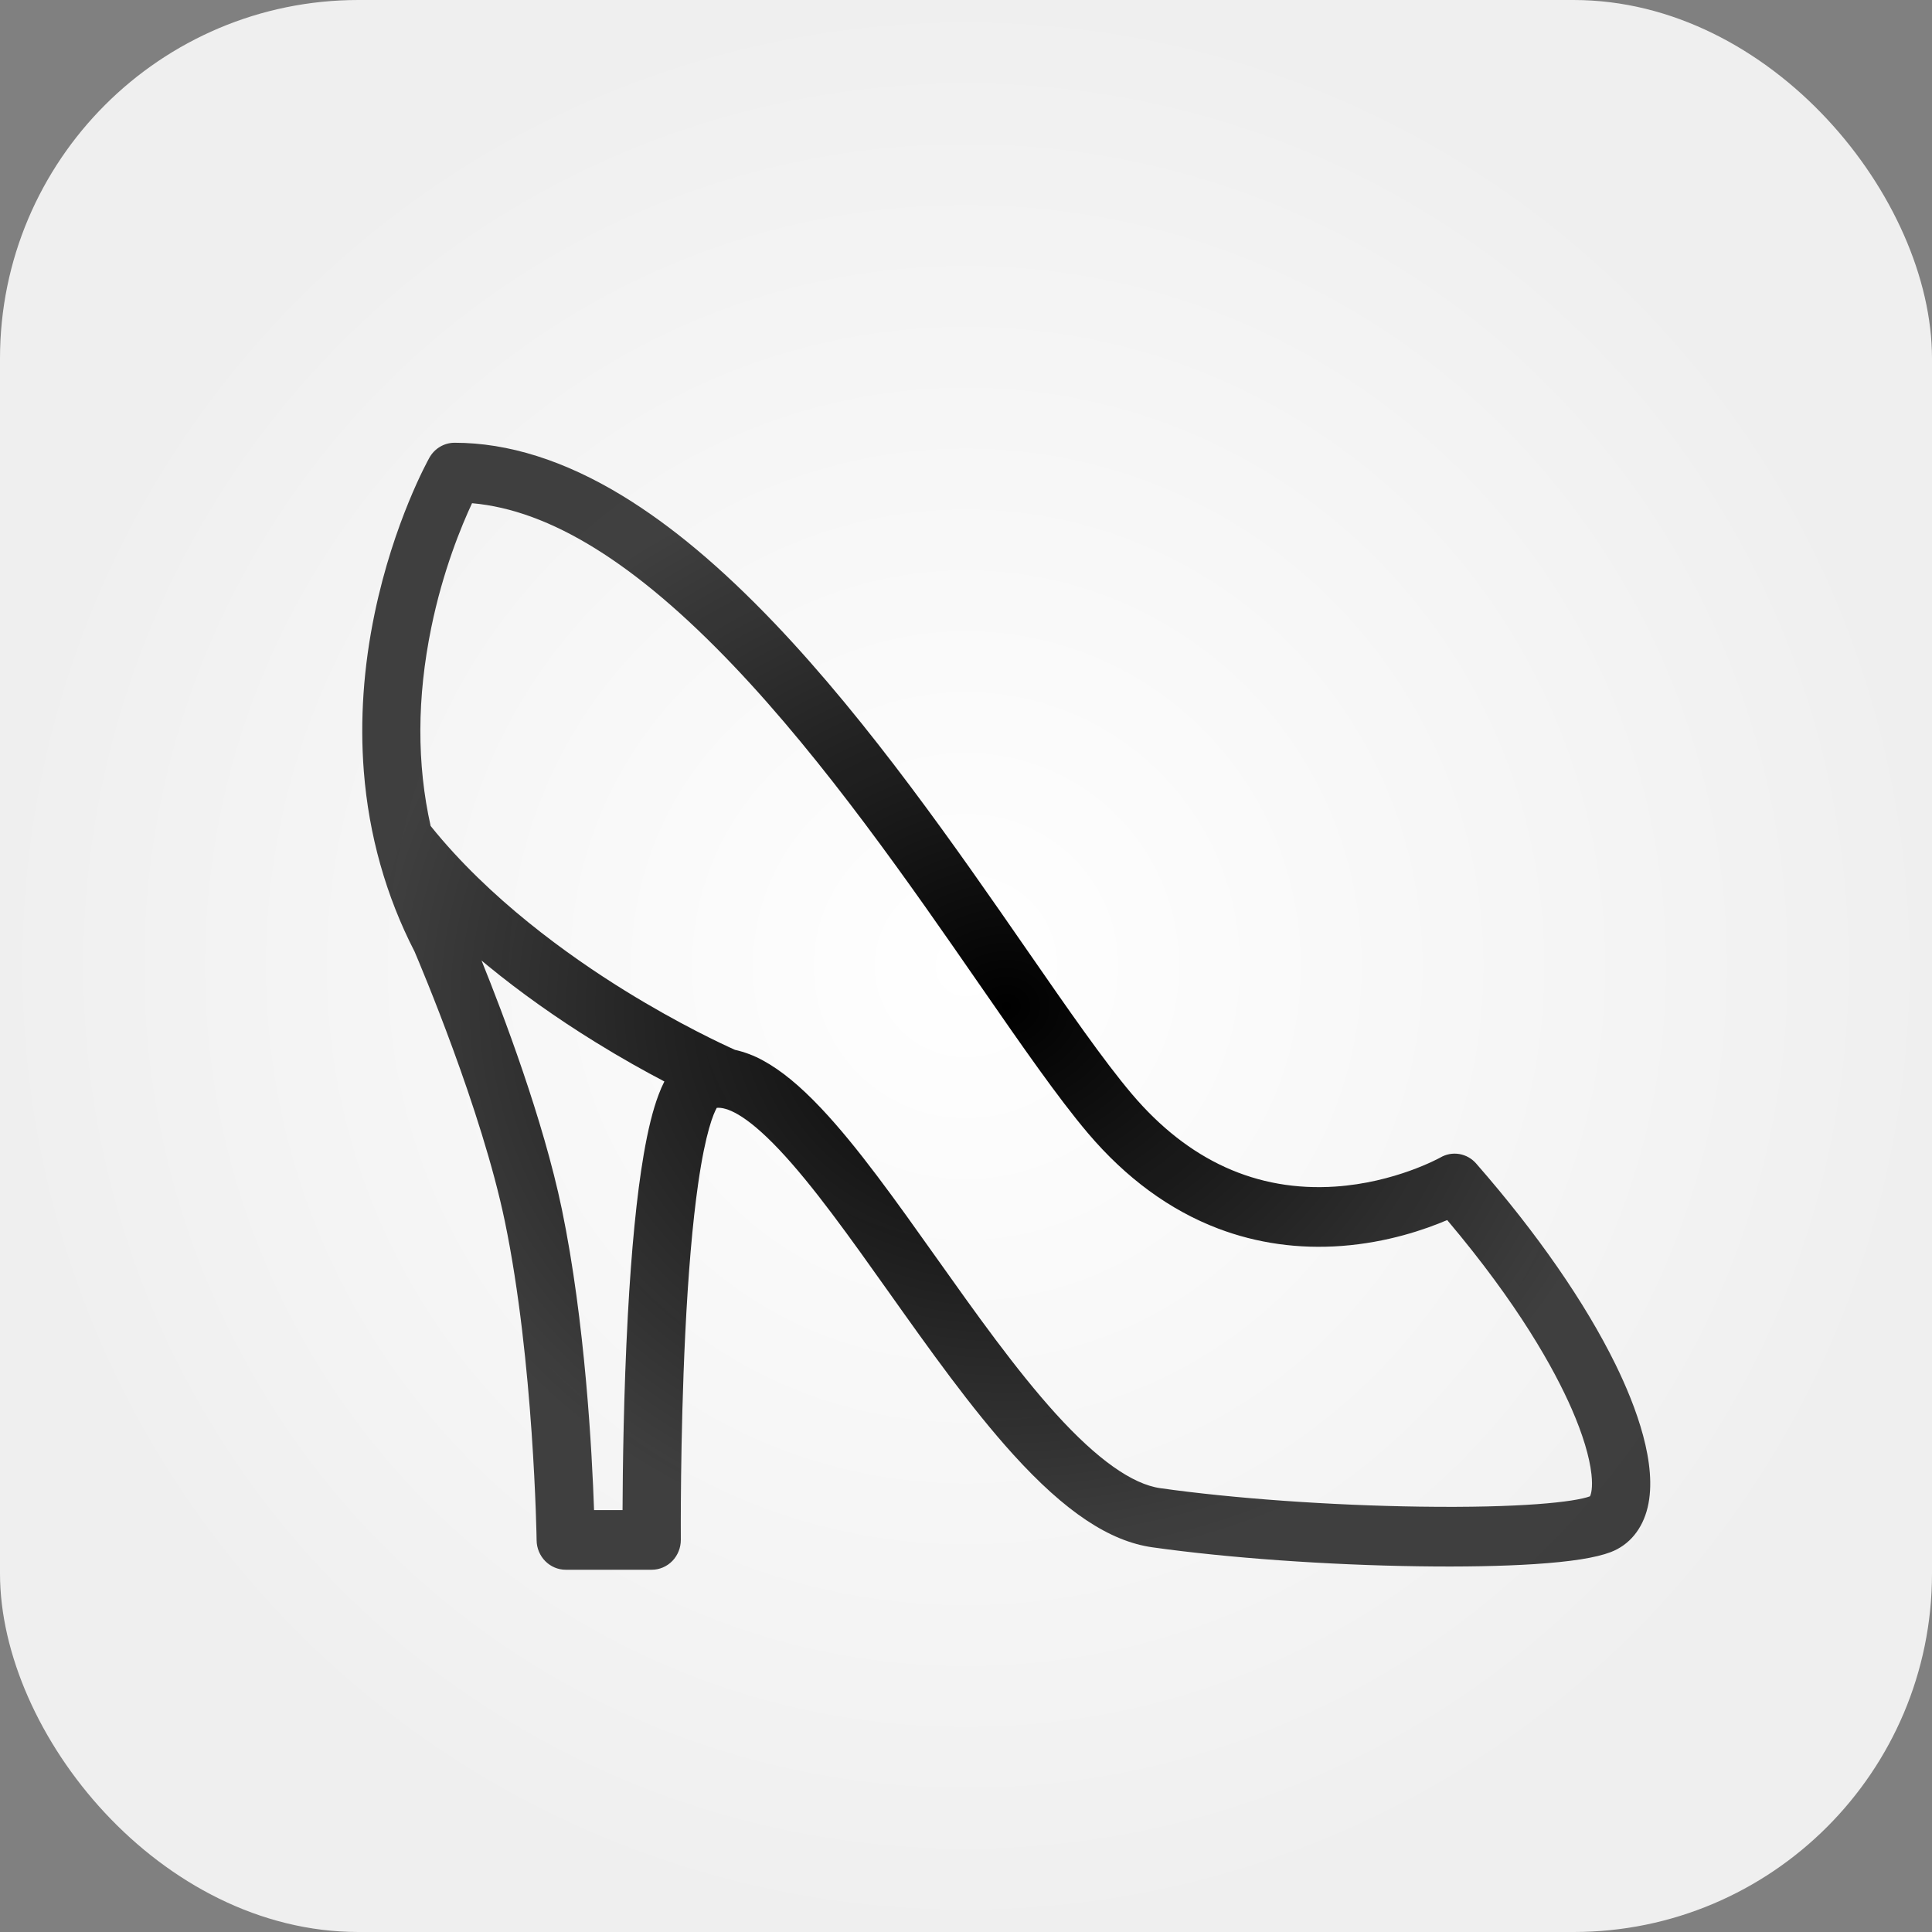
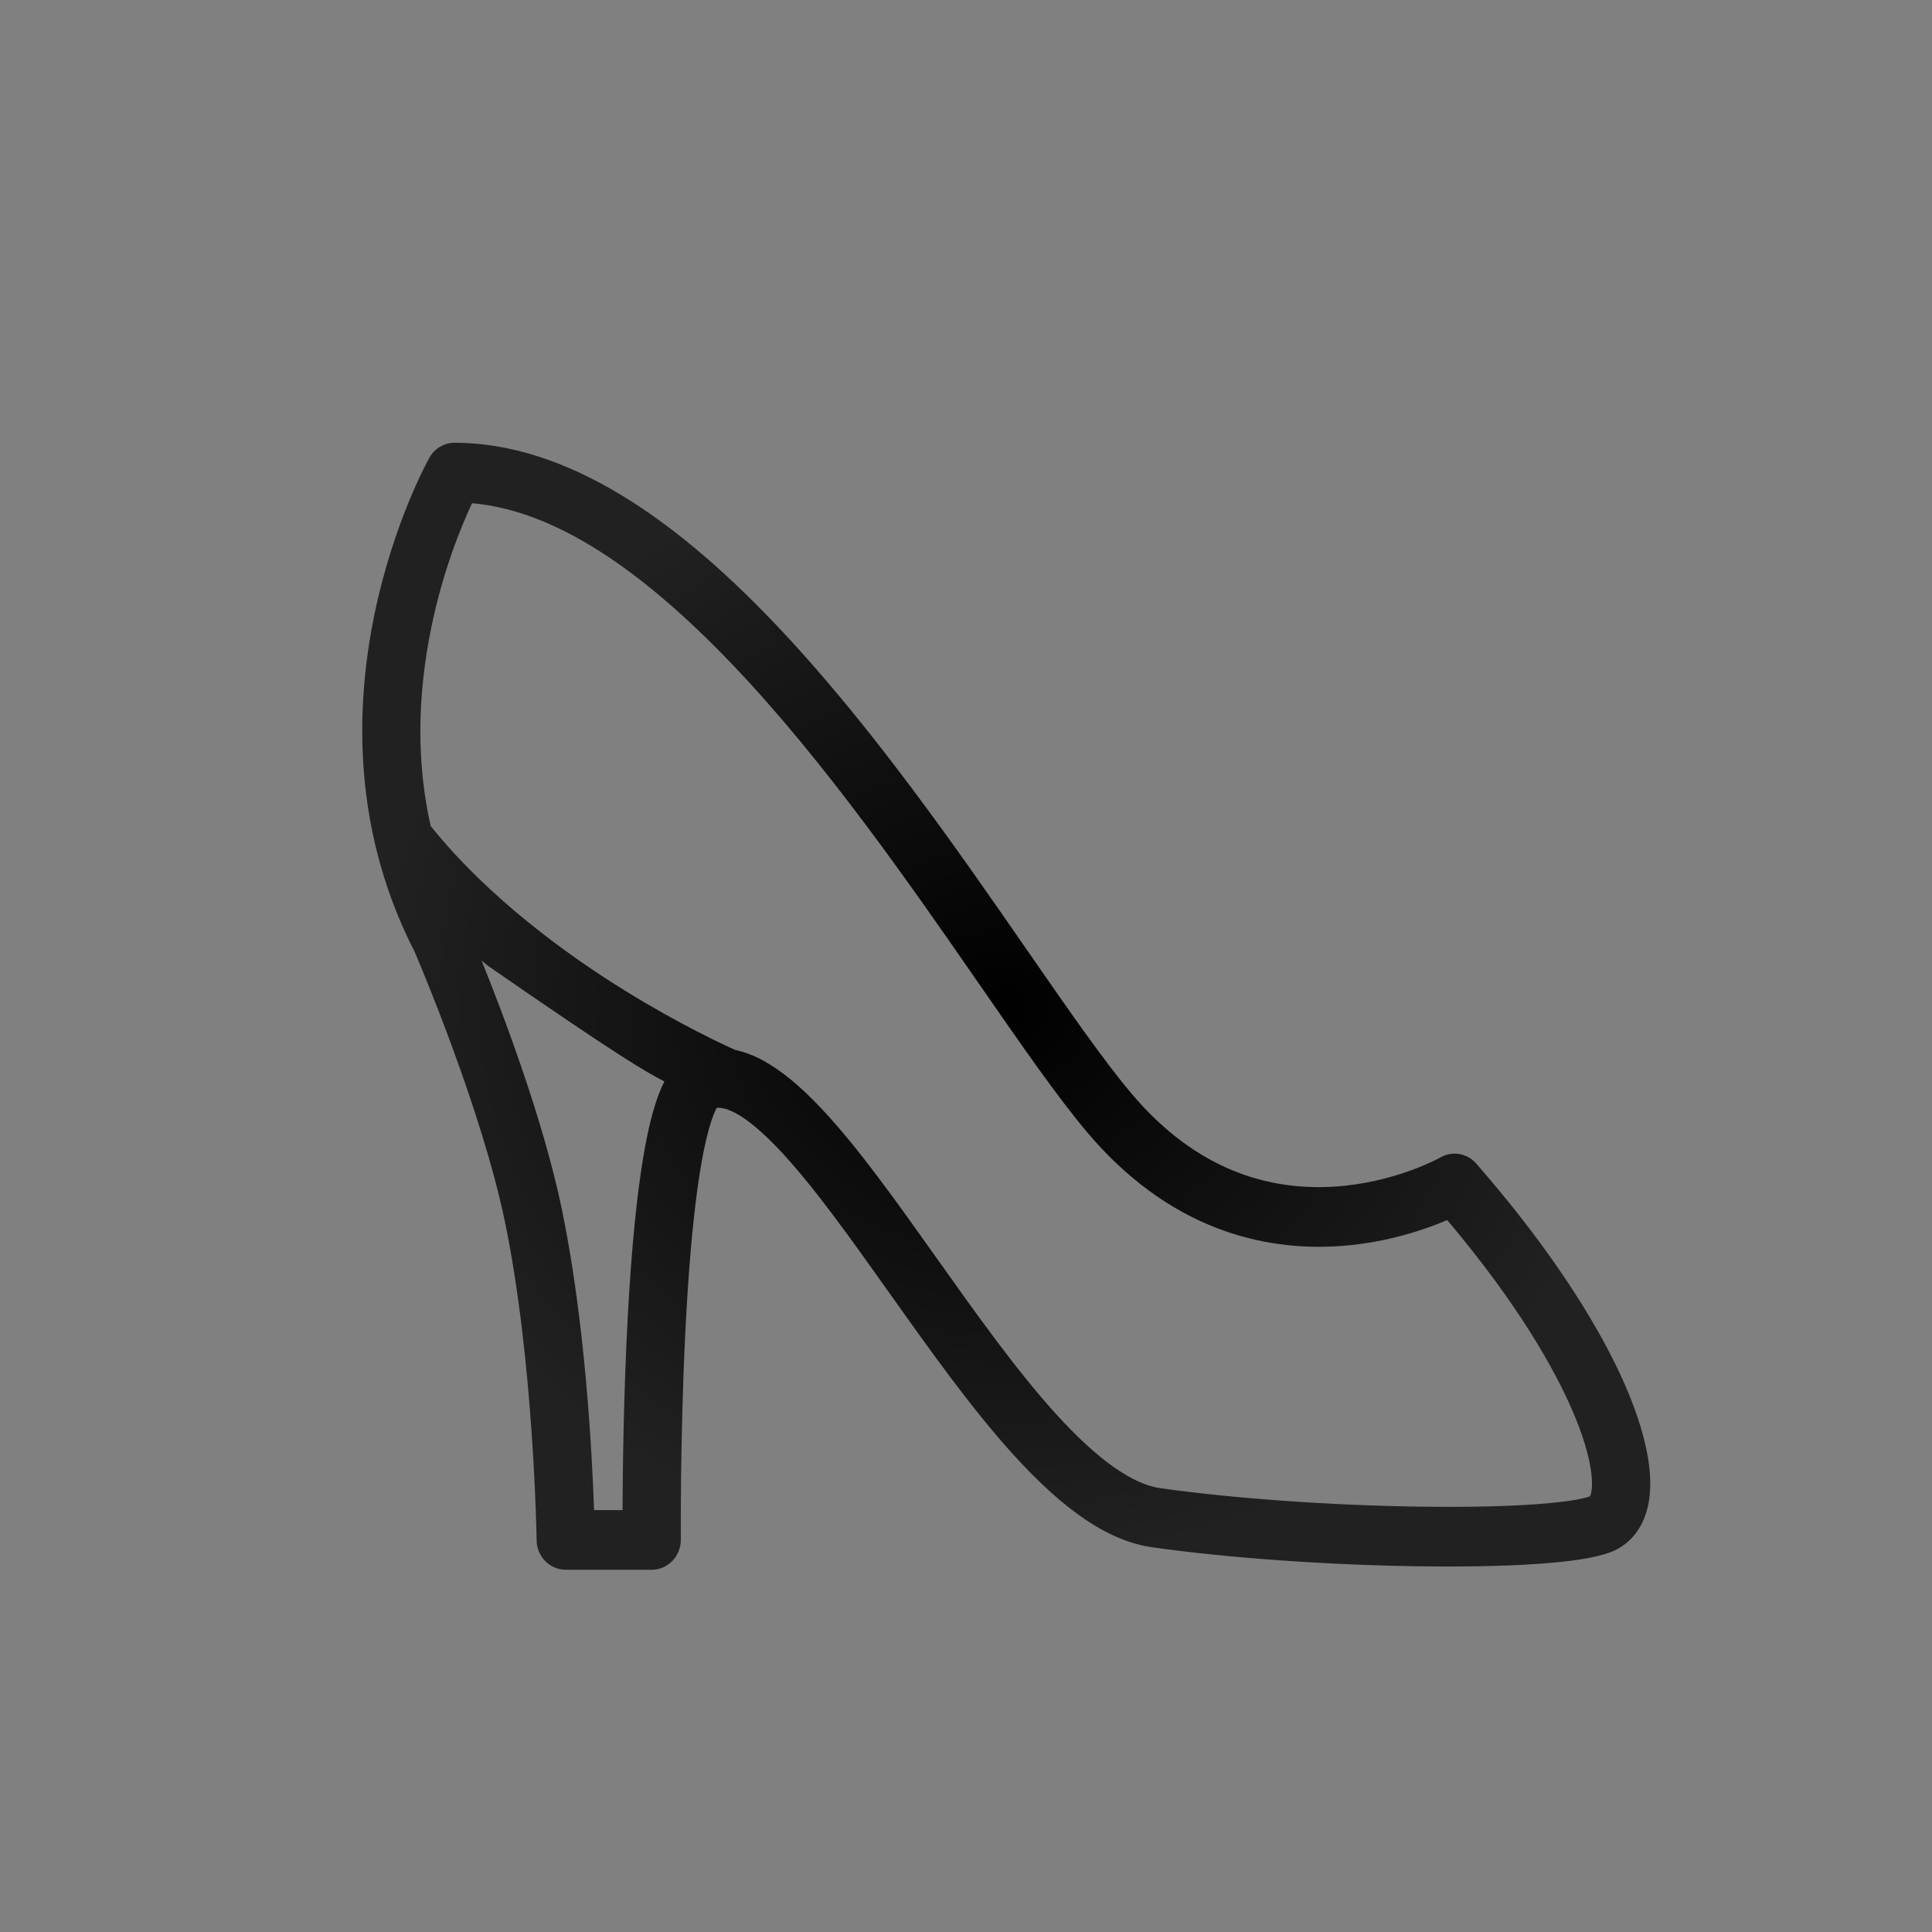
<svg xmlns="http://www.w3.org/2000/svg" width="48" height="48" viewBox="0 0 48 48" fill="none">
  <rect x="0" y="0" width="48" height="48" fill="#808080" stroke="none" />
-   <rect width="48" height="48" rx="8.906" fill="url(#paint0_radial_113_159)" />
-   <path d="M40.138 33.901C39.387 32.369 38.192 30.643 36.678 28.911H36.678C36.569 28.784 36.421 28.7 36.259 28.672C36.096 28.644 35.929 28.674 35.786 28.758C35.751 28.777 34.656 29.381 33.175 29.48C31.225 29.61 29.524 28.836 28.121 27.18C27.423 26.356 26.541 25.083 25.52 23.609C23.781 21.098 21.616 17.972 19.244 15.485C17.918 14.096 16.682 13.06 15.465 12.318C14.03 11.443 12.627 11 11.295 11H11.295C11.168 11 11.043 11.034 10.932 11.1C10.822 11.165 10.731 11.259 10.668 11.372C10.632 11.436 9.782 12.967 9.309 15.236C9.03 16.573 8.94 17.894 9.039 19.163C9.164 20.751 9.588 22.258 10.3 23.642C10.435 23.959 11.965 27.563 12.544 30.35C13.264 33.82 13.332 38.226 13.332 38.269H13.332C13.334 38.464 13.412 38.649 13.547 38.786C13.683 38.923 13.865 39 14.056 39H16.191C16.384 39 16.569 38.921 16.705 38.781C16.841 38.64 16.916 38.45 16.915 38.253C16.915 38.228 16.897 35.755 17.024 33.154C17.098 31.638 17.206 30.38 17.345 29.413C17.53 28.12 17.729 27.663 17.808 27.524C18.037 27.504 18.499 27.654 19.357 28.561C20.197 29.449 21.117 30.744 22.091 32.116C23.09 33.523 24.123 34.978 25.173 36.136C26.465 37.56 27.565 38.293 28.634 38.443C30.506 38.707 32.98 38.883 35.252 38.914C36.339 38.93 37.331 38.911 38.12 38.86C39.027 38.801 39.649 38.703 40.02 38.561C40.481 38.384 40.806 37.99 40.935 37.452C41.191 36.385 40.643 34.932 40.138 33.901L40.138 33.901ZM15.991 28.695C15.82 29.691 15.688 31.033 15.598 32.686C15.494 34.6 15.471 36.504 15.467 37.518H14.759C14.71 36.087 14.537 32.829 13.959 30.042C13.496 27.814 12.498 25.186 11.964 23.864C12.015 23.907 12.067 23.95 12.119 23.993C12.928 24.656 13.829 25.296 14.799 25.895C15.442 26.293 16.028 26.618 16.506 26.869V26.869C16.452 26.975 16.404 27.085 16.363 27.197C16.22 27.574 16.099 28.064 15.991 28.694L15.991 28.695ZM39.502 37.176C39.12 37.317 37.789 37.468 35.272 37.432C33.055 37.401 30.647 37.23 28.831 36.974C28.13 36.876 27.256 36.254 26.233 35.127C25.242 34.034 24.235 32.616 23.261 31.244C22.256 29.829 21.307 28.492 20.396 27.529C19.874 26.976 19.403 26.59 18.959 26.349V26.349C18.739 26.227 18.504 26.138 18.26 26.083C17.983 25.959 16.879 25.449 15.525 24.611C14.119 23.741 12.15 22.328 10.699 20.521C10.354 18.981 10.358 17.332 10.715 15.592C11.005 14.173 11.467 13.06 11.728 12.502C13.67 12.673 15.795 13.993 18.208 16.522C20.502 18.926 22.631 21.998 24.34 24.467C25.384 25.974 26.285 27.275 27.029 28.153C27.976 29.269 29.064 30.067 30.264 30.523C31.23 30.89 32.263 31.035 33.334 30.955C34.469 30.87 35.403 30.548 35.955 30.312C37.729 32.413 38.615 34.014 39.05 35.009C39.322 35.632 39.491 36.191 39.539 36.625C39.577 36.963 39.528 37.131 39.502 37.176L39.502 37.176Z" fill="url(#paint1_radial_113_159)" />
+   <path d="M40.138 33.901C39.387 32.369 38.192 30.643 36.678 28.911H36.678C36.569 28.784 36.421 28.7 36.259 28.672C36.096 28.644 35.929 28.674 35.786 28.758C35.751 28.777 34.656 29.381 33.175 29.48C31.225 29.61 29.524 28.836 28.121 27.18C27.423 26.356 26.541 25.083 25.52 23.609C23.781 21.098 21.616 17.972 19.244 15.485C17.918 14.096 16.682 13.06 15.465 12.318C14.03 11.443 12.627 11 11.295 11H11.295C11.168 11 11.043 11.034 10.932 11.1C10.822 11.165 10.731 11.259 10.668 11.372C10.632 11.436 9.782 12.967 9.309 15.236C9.03 16.573 8.94 17.894 9.039 19.163C9.164 20.751 9.588 22.258 10.3 23.642C10.435 23.959 11.965 27.563 12.544 30.35C13.264 33.82 13.332 38.226 13.332 38.269H13.332C13.334 38.464 13.412 38.649 13.547 38.786C13.683 38.923 13.865 39 14.056 39H16.191C16.384 39 16.569 38.921 16.705 38.781C16.841 38.64 16.916 38.45 16.915 38.253C16.915 38.228 16.897 35.755 17.024 33.154C17.098 31.638 17.206 30.38 17.345 29.413C17.53 28.12 17.729 27.663 17.808 27.524C18.037 27.504 18.499 27.654 19.357 28.561C20.197 29.449 21.117 30.744 22.091 32.116C23.09 33.523 24.123 34.978 25.173 36.136C26.465 37.56 27.565 38.293 28.634 38.443C30.506 38.707 32.98 38.883 35.252 38.914C36.339 38.93 37.331 38.911 38.12 38.86C39.027 38.801 39.649 38.703 40.02 38.561C40.481 38.384 40.806 37.99 40.935 37.452C41.191 36.385 40.643 34.932 40.138 33.901L40.138 33.901ZM15.991 28.695C15.82 29.691 15.688 31.033 15.598 32.686C15.494 34.6 15.471 36.504 15.467 37.518H14.759C14.71 36.087 14.537 32.829 13.959 30.042C13.496 27.814 12.498 25.186 11.964 23.864C12.015 23.907 12.067 23.95 12.119 23.993C15.442 26.293 16.028 26.618 16.506 26.869V26.869C16.452 26.975 16.404 27.085 16.363 27.197C16.22 27.574 16.099 28.064 15.991 28.694L15.991 28.695ZM39.502 37.176C39.12 37.317 37.789 37.468 35.272 37.432C33.055 37.401 30.647 37.23 28.831 36.974C28.13 36.876 27.256 36.254 26.233 35.127C25.242 34.034 24.235 32.616 23.261 31.244C22.256 29.829 21.307 28.492 20.396 27.529C19.874 26.976 19.403 26.59 18.959 26.349V26.349C18.739 26.227 18.504 26.138 18.26 26.083C17.983 25.959 16.879 25.449 15.525 24.611C14.119 23.741 12.15 22.328 10.699 20.521C10.354 18.981 10.358 17.332 10.715 15.592C11.005 14.173 11.467 13.06 11.728 12.502C13.67 12.673 15.795 13.993 18.208 16.522C20.502 18.926 22.631 21.998 24.34 24.467C25.384 25.974 26.285 27.275 27.029 28.153C27.976 29.269 29.064 30.067 30.264 30.523C31.23 30.89 32.263 31.035 33.334 30.955C34.469 30.87 35.403 30.548 35.955 30.312C37.729 32.413 38.615 34.014 39.05 35.009C39.322 35.632 39.491 36.191 39.539 36.625C39.577 36.963 39.528 37.131 39.502 37.176L39.502 37.176Z" fill="url(#paint1_radial_113_159)" />
  <defs>
    <radialGradient id="paint0_radial_113_159" cx="0" cy="0" r="1" gradientUnits="userSpaceOnUse" gradientTransform="translate(24 24) rotate(90) scale(24)">
      <stop stop-color="white" />
      <stop offset="1" stop-color="#EFEFEF" />
    </radialGradient>
    <radialGradient id="paint1_radial_113_159" cx="0" cy="0" r="1" gradientUnits="userSpaceOnUse" gradientTransform="translate(25 25) rotate(90) scale(14 16)">
      <stop />
      <stop offset="1" stop-opacity="0.74" />
    </radialGradient>
  </defs>
</svg>